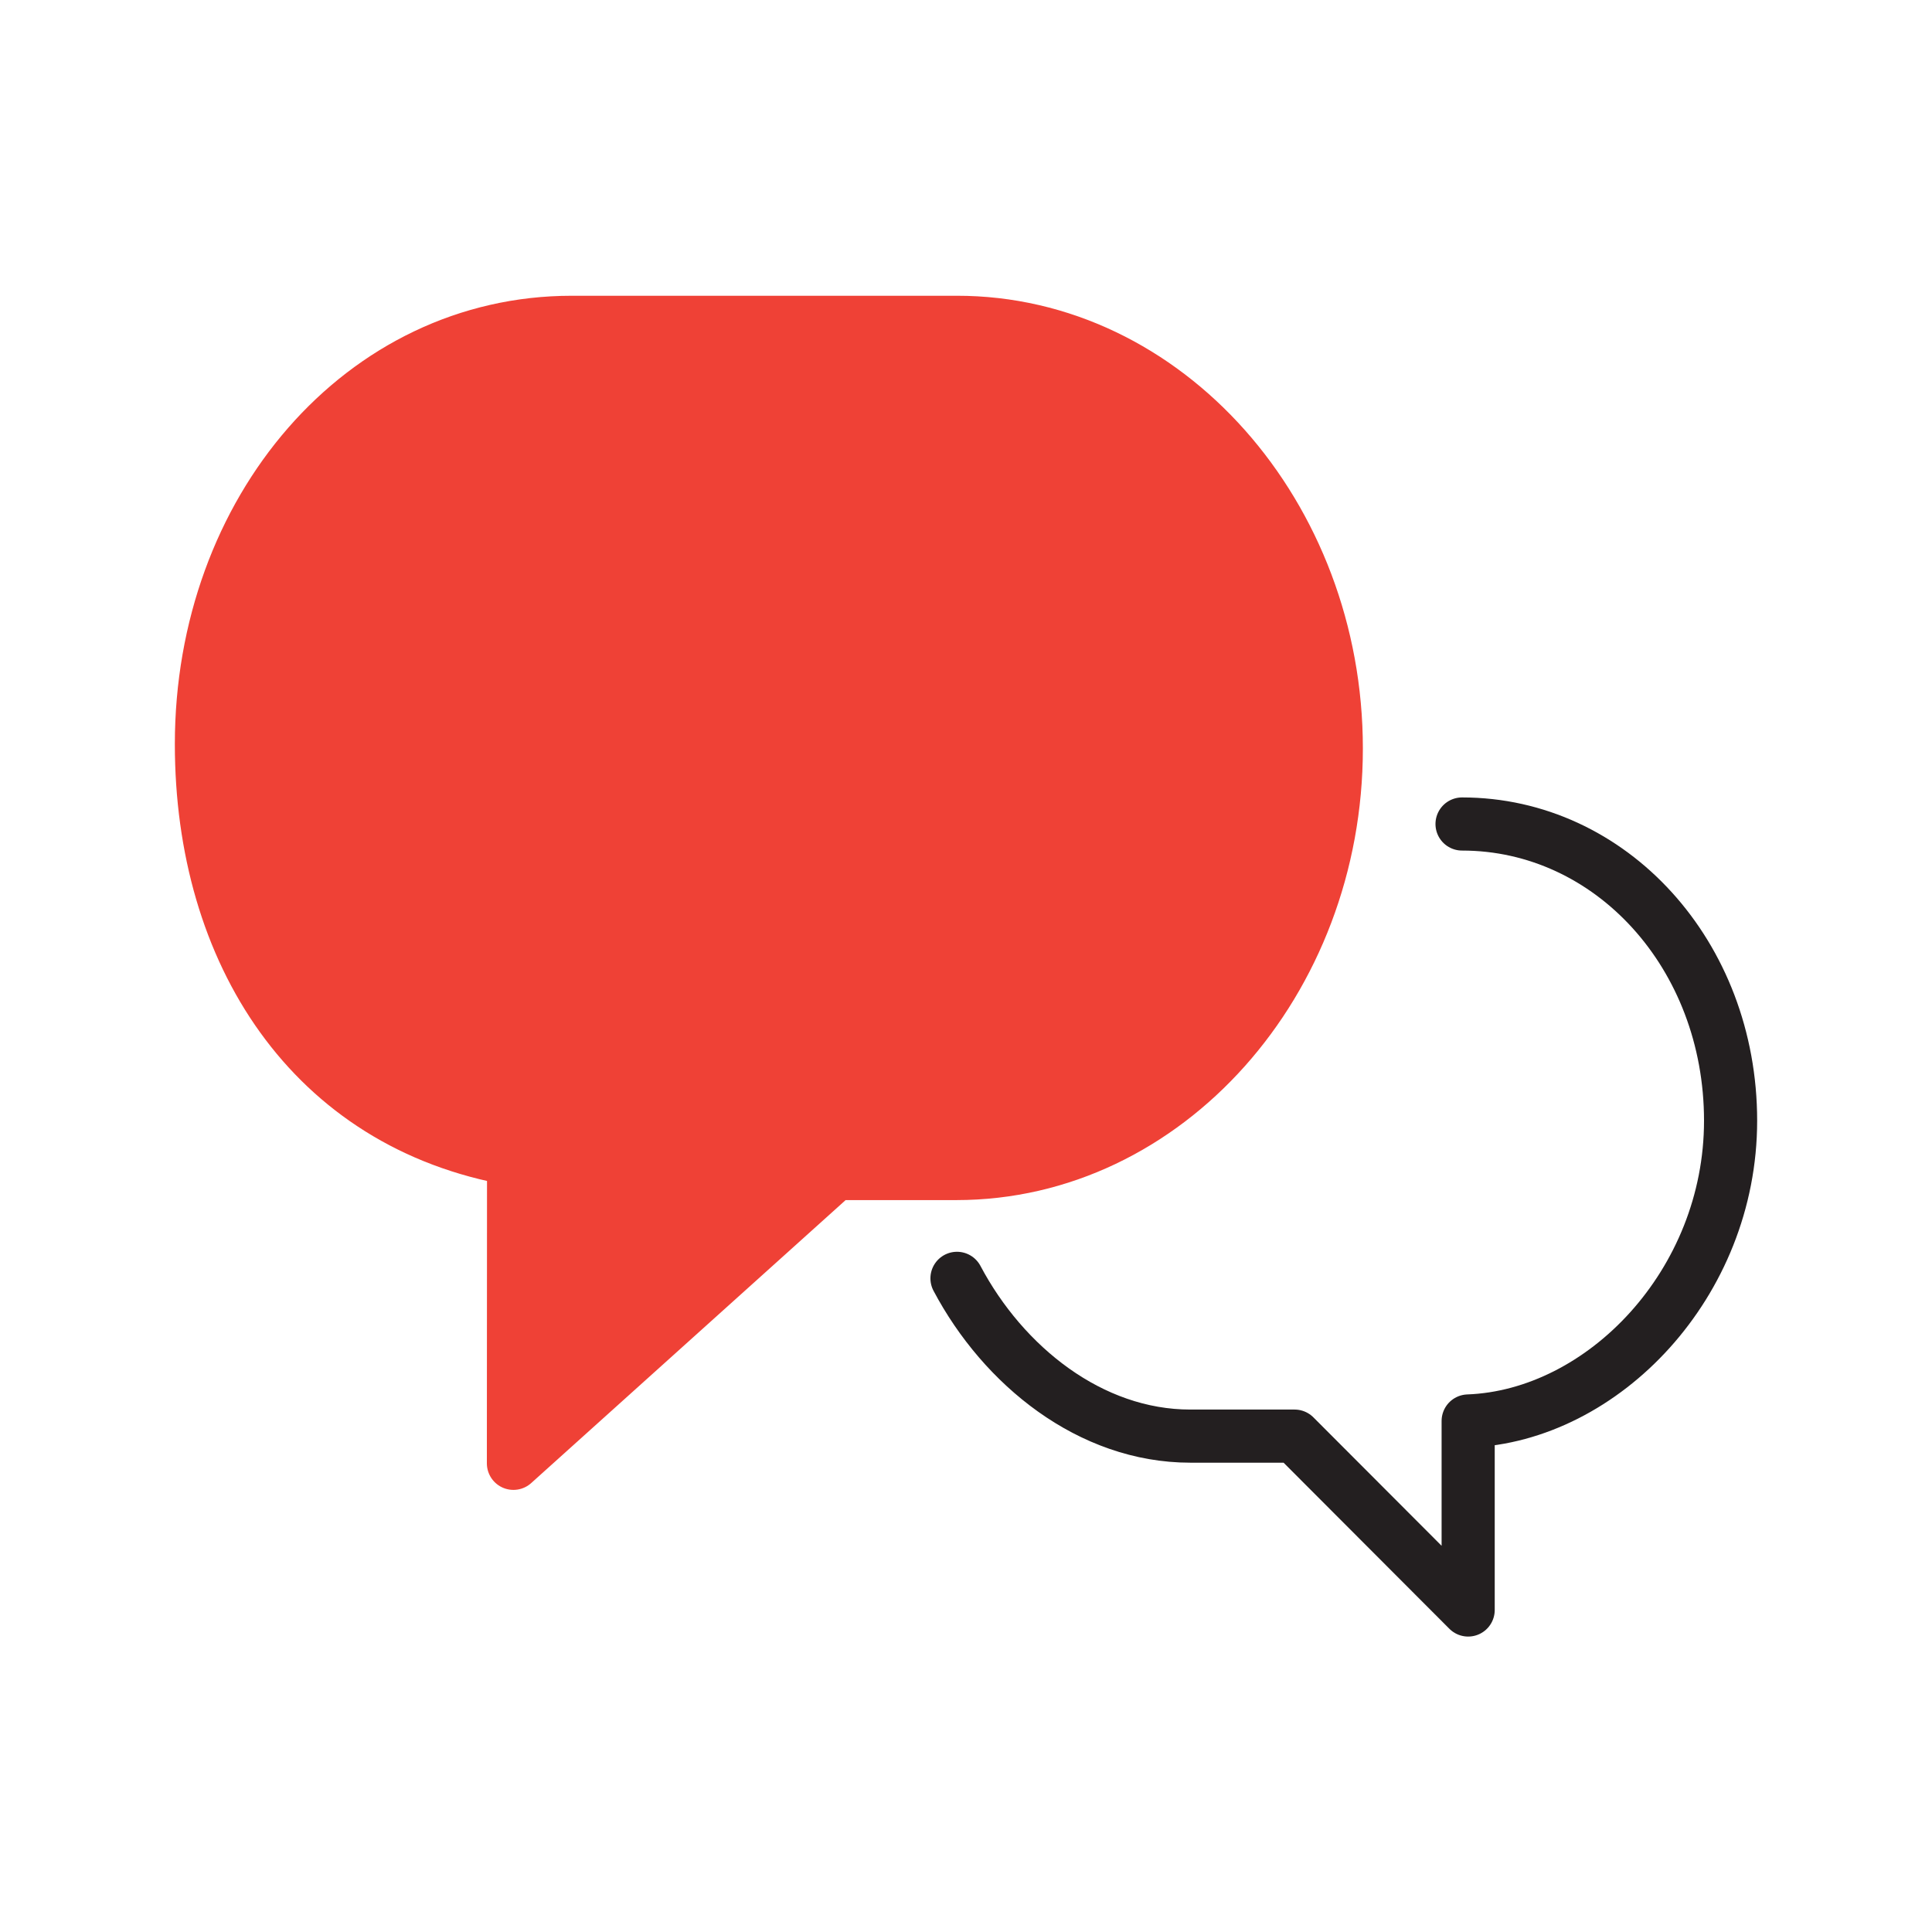
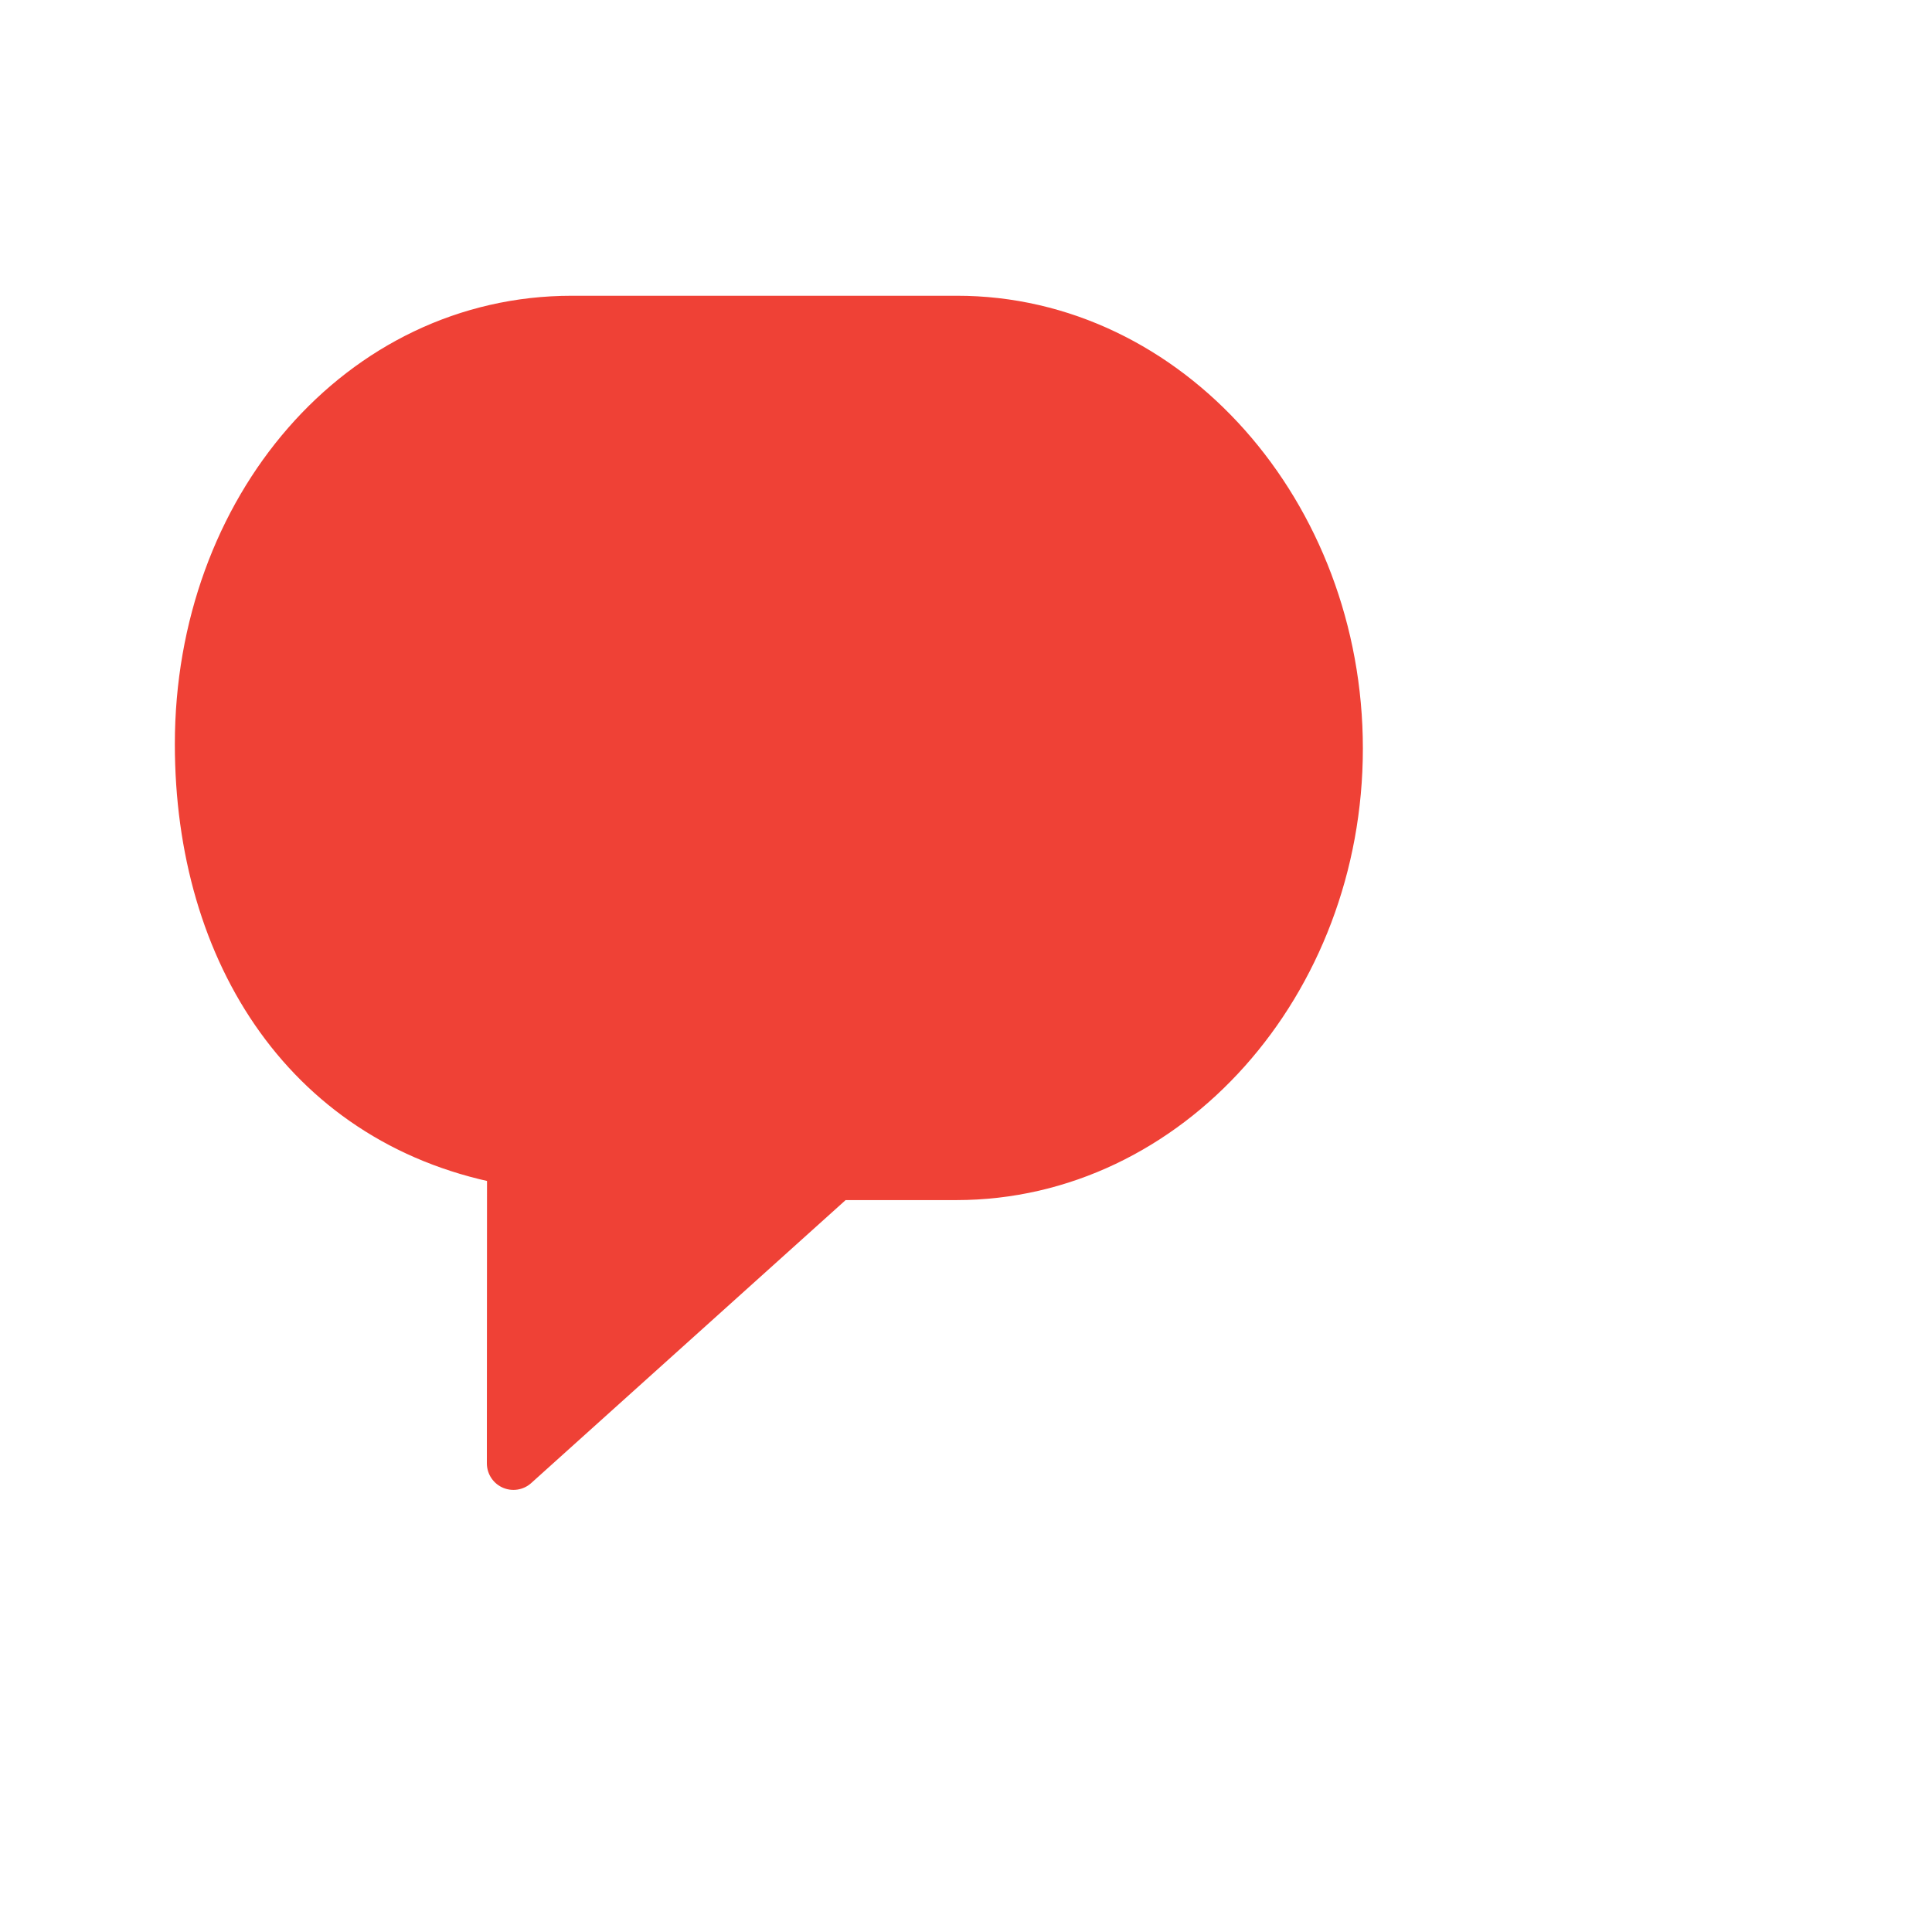
<svg xmlns="http://www.w3.org/2000/svg" id="a8994bbf-380d-499c-aa36-952e66560bc6" data-name="e122b997-8ddf-4858-a032-243e153e41a9" viewBox="0 0 120 120">
  <defs>
    <style>
      .bcd47ed4-c9fa-4be1-8098-324d9ab7294e {
        fill: #ef4136;
        stroke: #ef4136;
      }

      .bcd47ed4-c9fa-4be1-8098-324d9ab7294e, .f0f87c0f-fe38-492e-b48f-c4cf20ac54c0 {
        stroke-linecap: round;
        stroke-linejoin: round;
        stroke-width: 3.3px;
      }

      .f0f87c0f-fe38-492e-b48f-c4cf20ac54c0 {
        fill: none;
        stroke: #231f20;
      }
    </style>
  </defs>
  <g>
    <path class="bcd47ed4-c9fa-4be1-8098-324d9ab7294e" d="M31.9,72C19.33,69.82,12.51,59.18,12.51,46.22c0-14.54,10-26.2,23-26.2H59.41C72.44,20,83,32,83,46.49s-10.57,26.4-23.6,26.4H51.89l-20,18Z" />
-     <path class="f0f87c0f-fe38-492e-b48f-c4cf20ac54c0" d="M59.44,79.4c2.88,5.44,8.29,9.8,14.49,9.8h6.48L91.19,100V88.26c8.38-.31,16.3-8.54,16.3-18.65,0-10.31-7.44-18.43-16.68-18.43" />
  </g>
</svg>